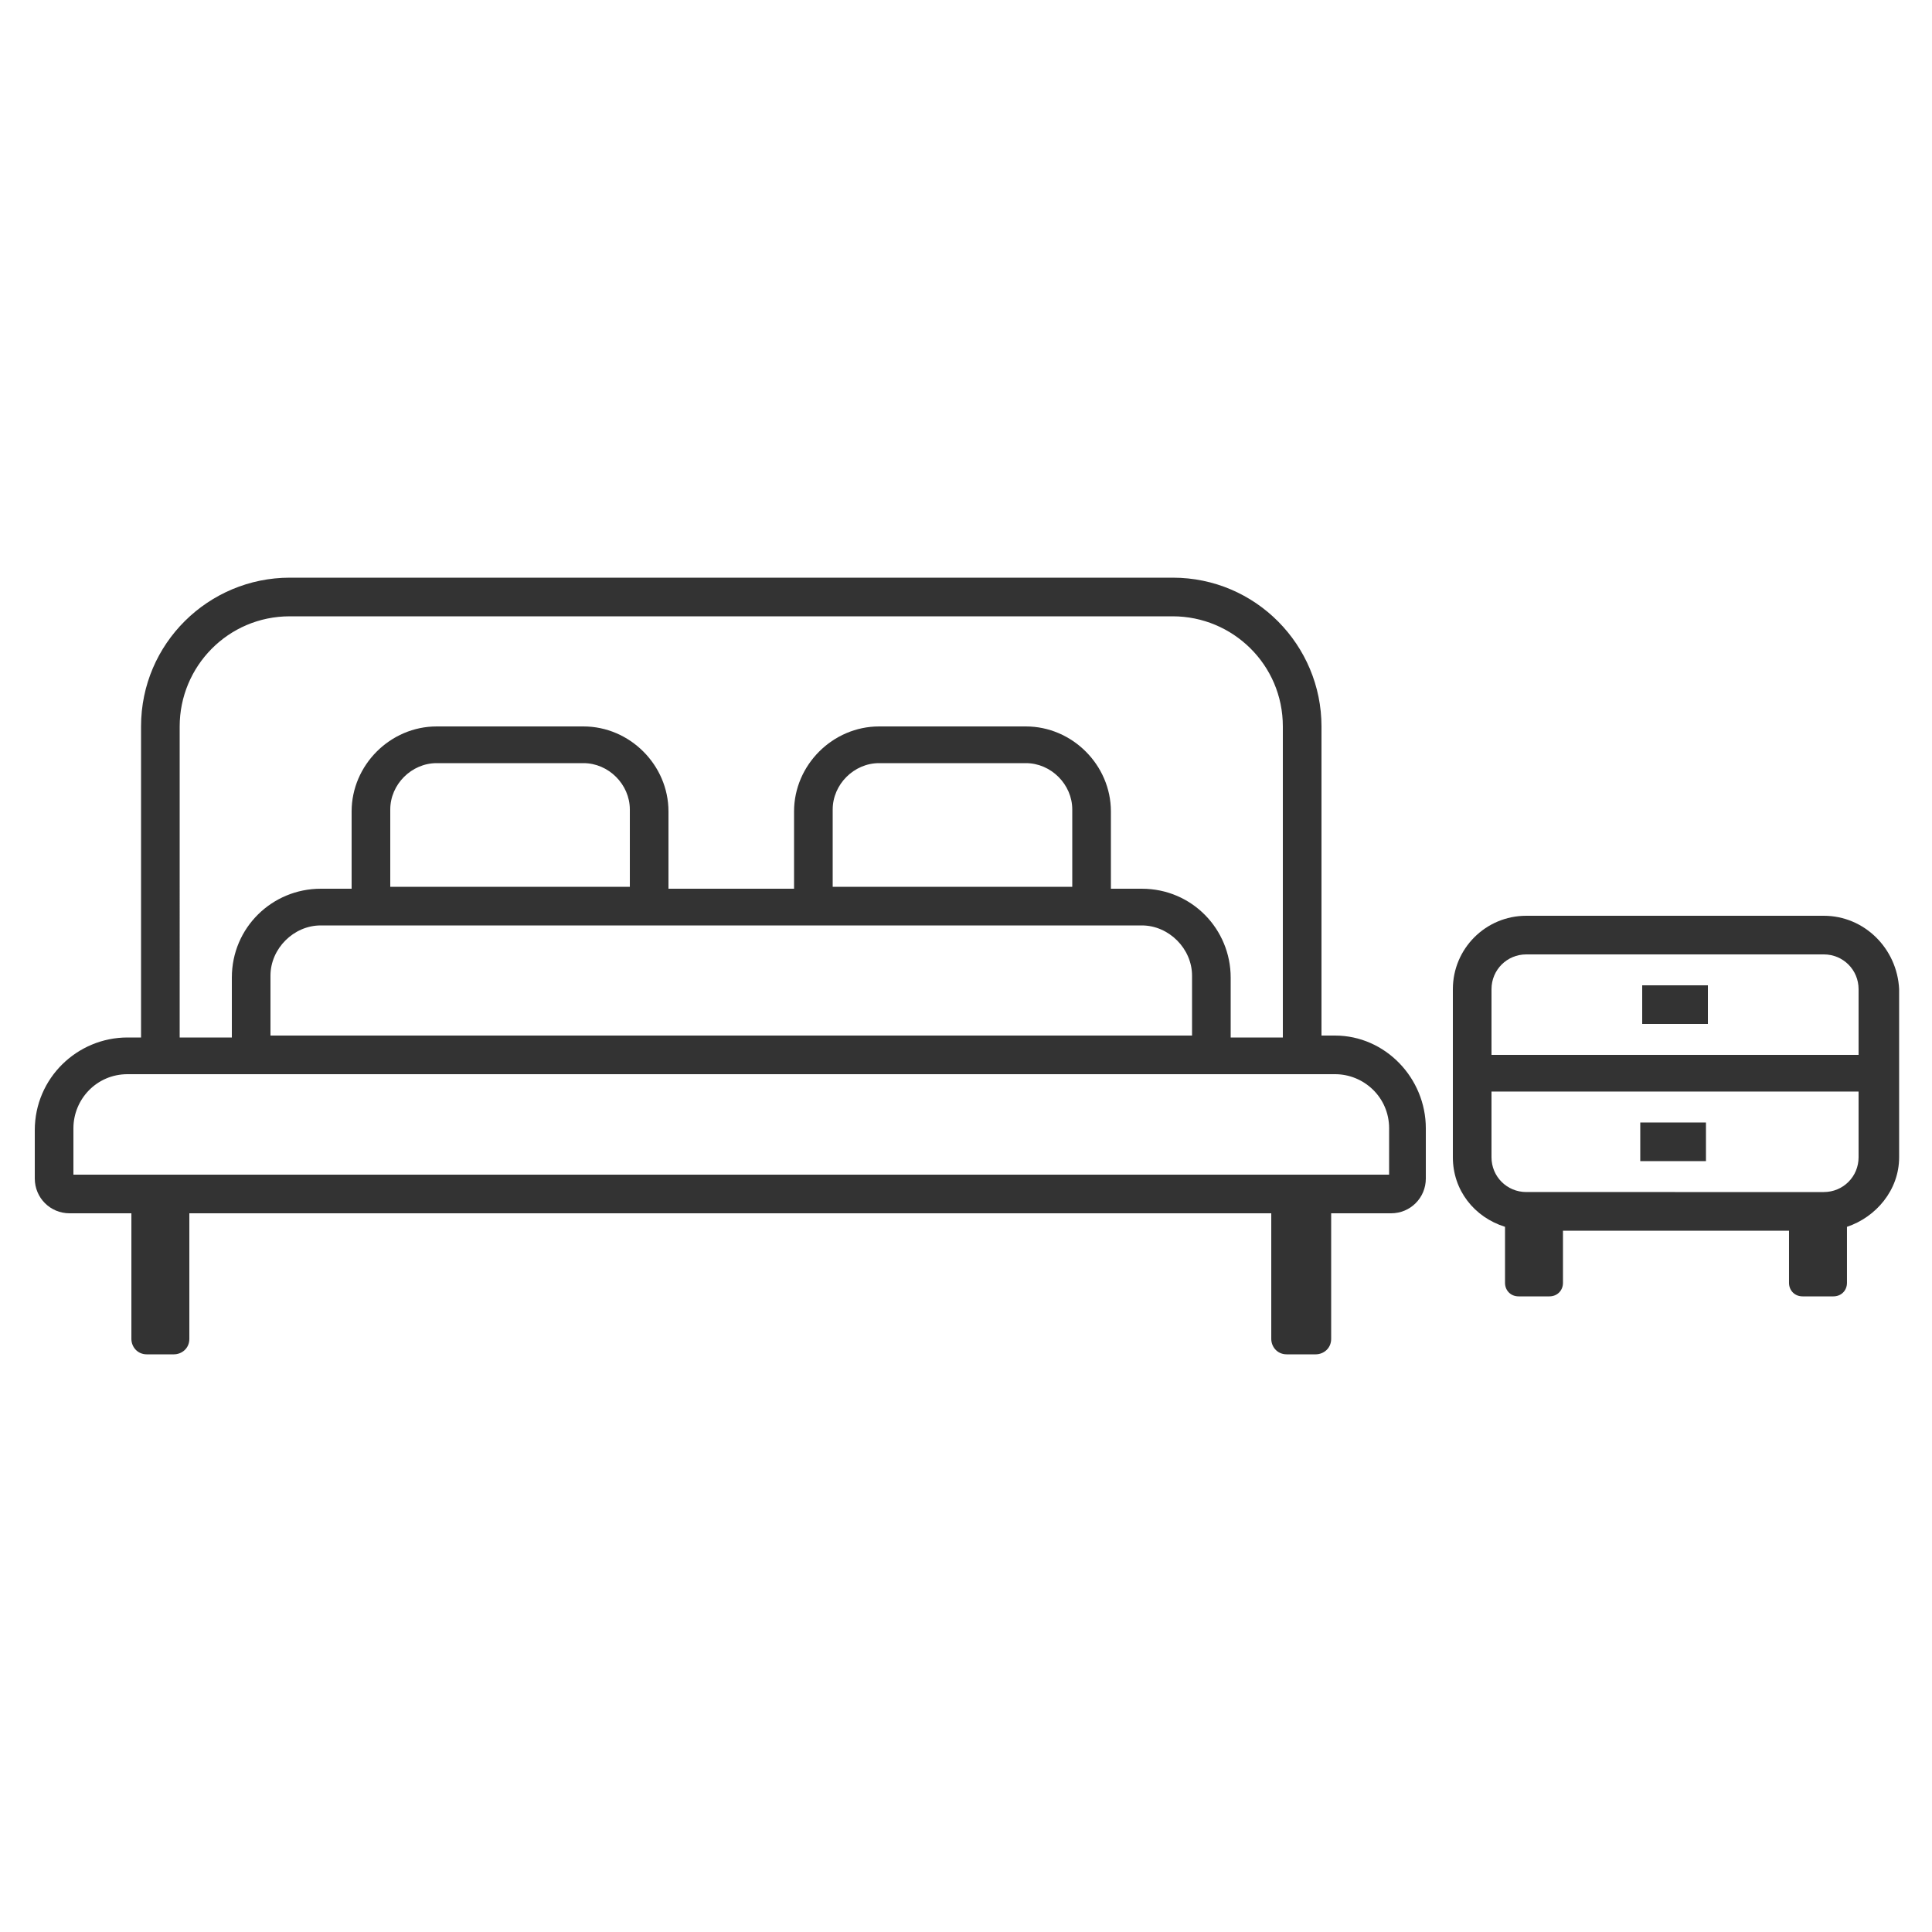
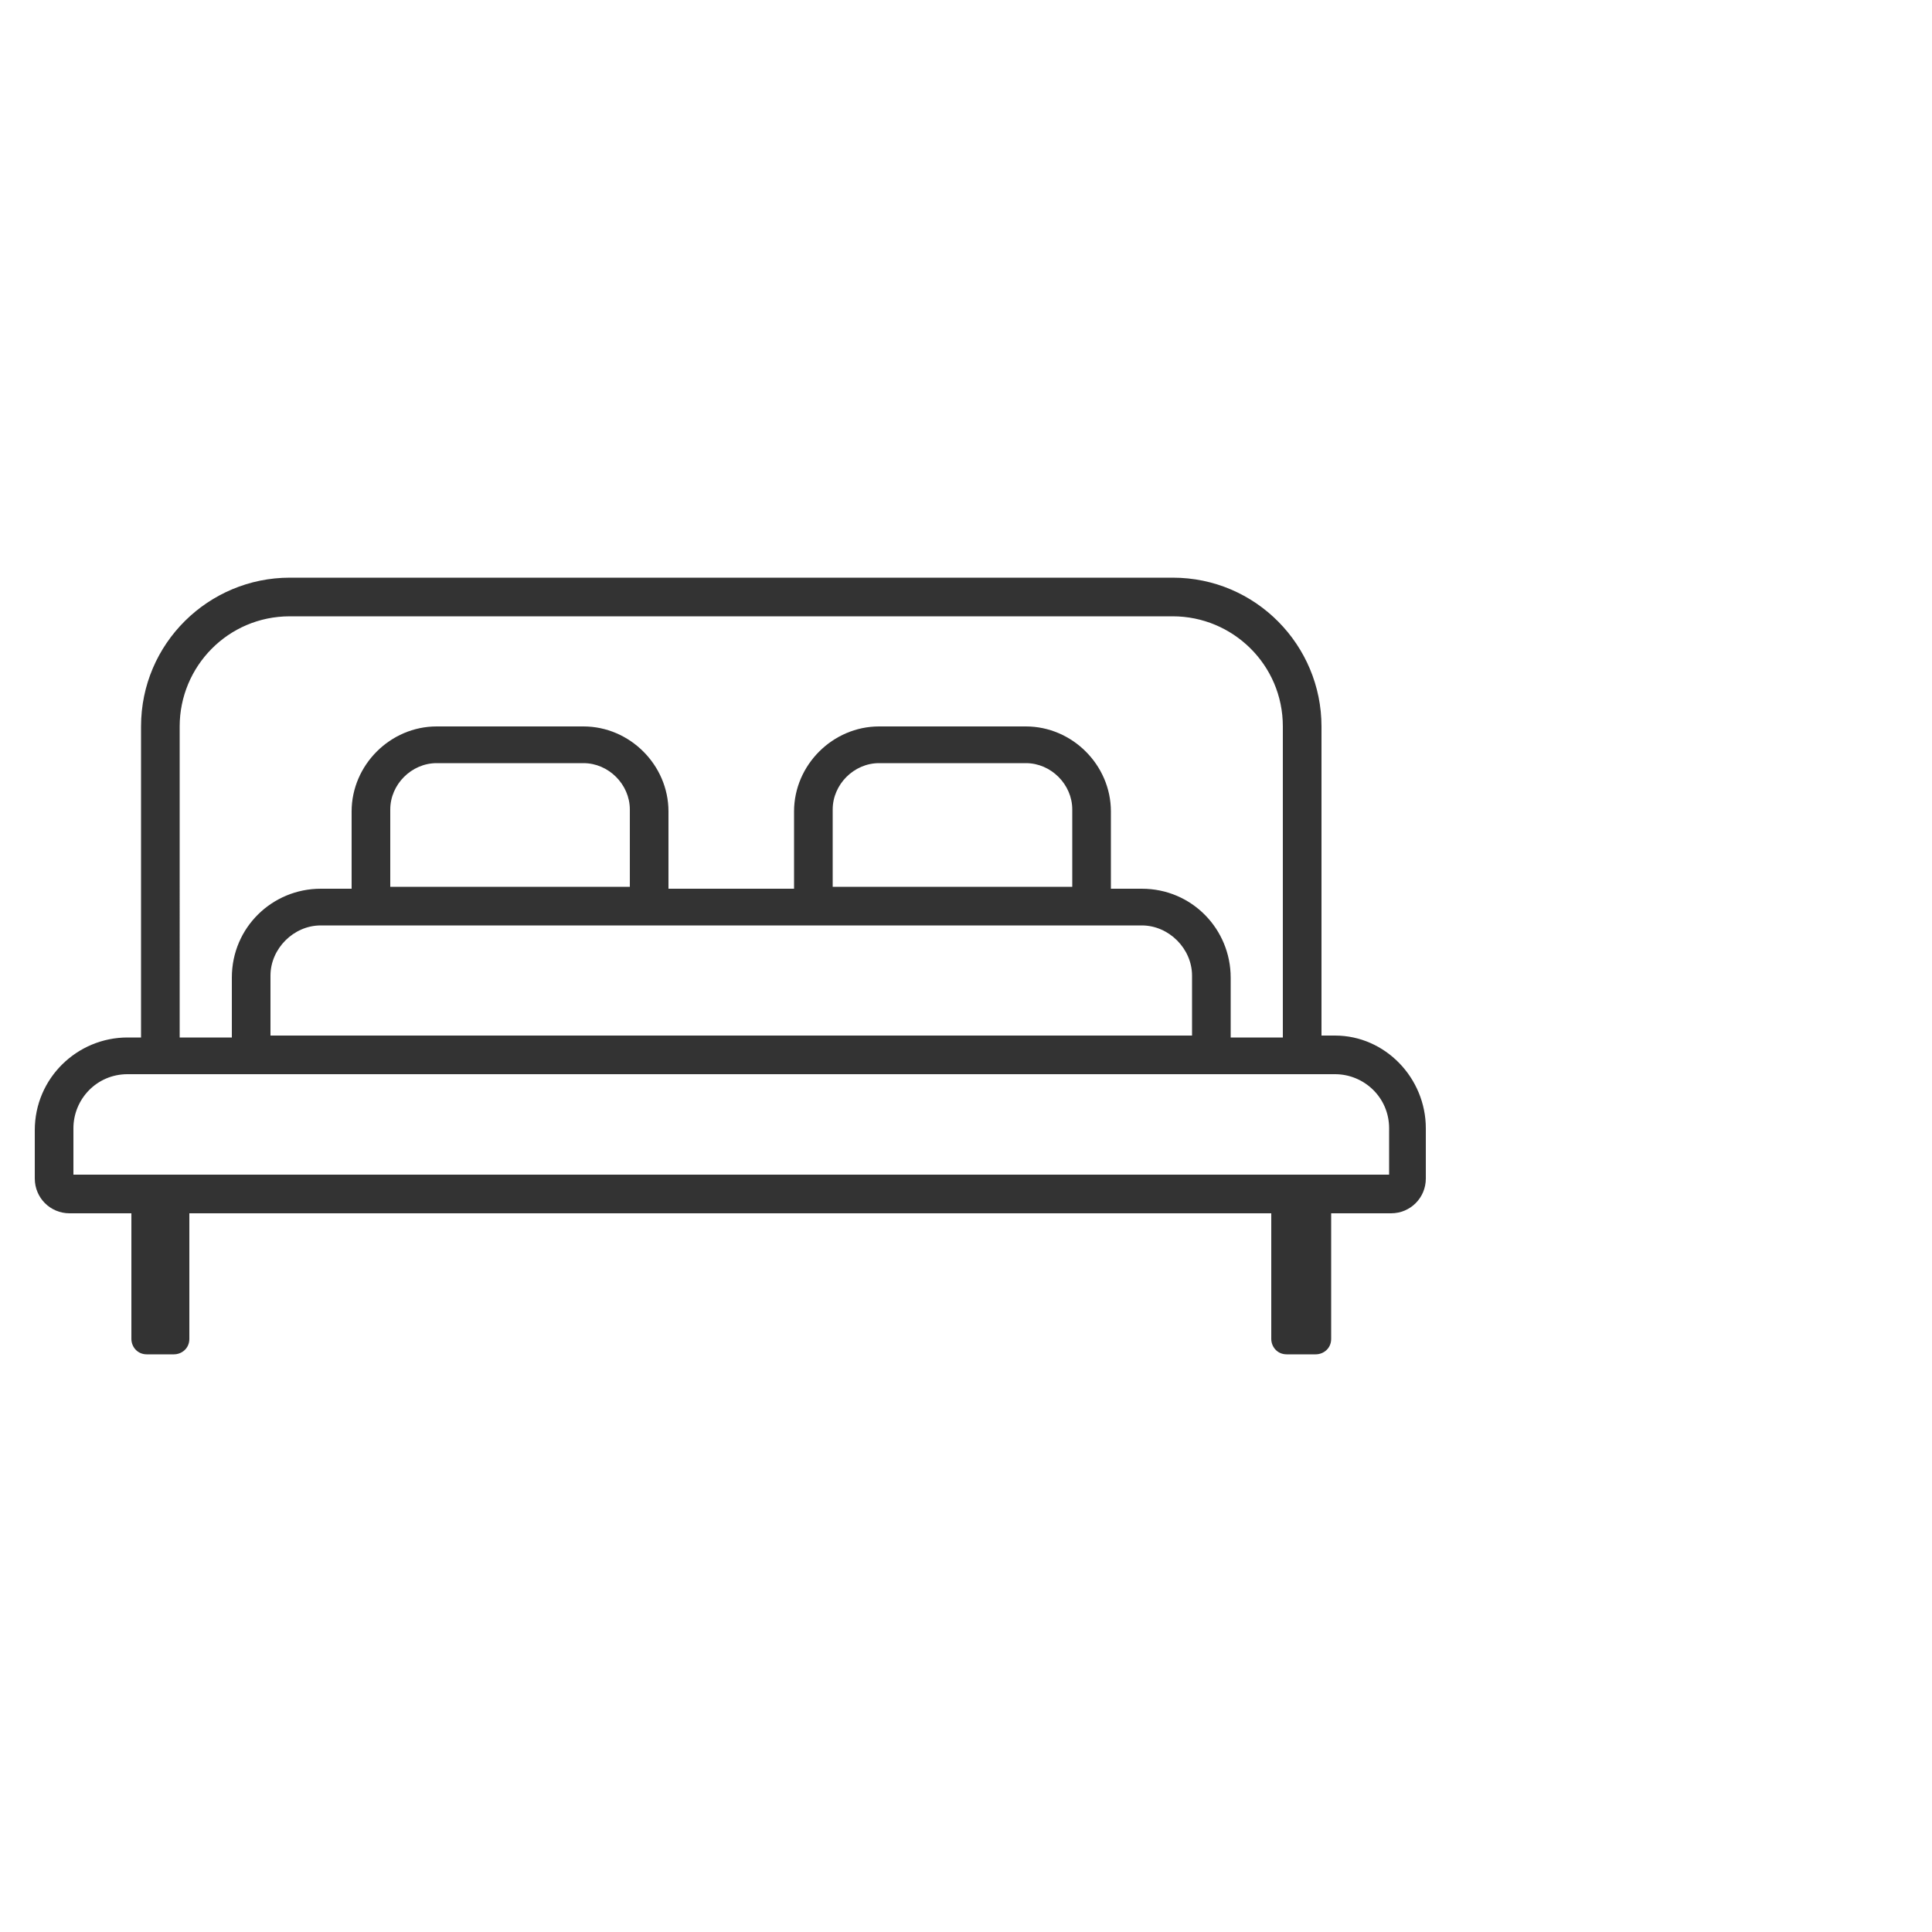
<svg xmlns="http://www.w3.org/2000/svg" id="Calque_1" version="1.1" viewBox="0 0 1200 1200">
-   <path d="M1132.8,568.8h-184.8c-25.199,0-45.602,20.398-45.602,45.602v104.4c0,20.398,13.199,37.199,32.398,43.199v34.801c0,4.801,3.602,8.398,8.398,8.398h19.199c4.801,0,8.398-3.602,8.398-8.398v-32.398h140.4v32.398c0,4.801,3.602,8.398,8.398,8.398h19.199c4.801,0,8.398-3.602,8.398-8.398v-34.801c18-6,32.398-22.801,32.398-43.199v-104.4c-1.188-25.203-21.586-45.602-46.785-45.602h0ZM1154.398,718.8c0,12-9.602,21.602-21.602,21.602l-184.8-.004c-12,0-21.602-9.602-21.602-21.602v-40.801h228l.004,40.805ZM1154.398,655.198h-228v-40.801c0-12,9.602-21.602,21.602-21.602h184.8c12,0,21.602,9.602,21.602,21.602l-.004,40.801Z" fill="#333" />
-   <path d="M1020,612h40.801v24h-40.801v-24Z" fill="#333" />
-   <path d="M1018.8,697.2h40.801v24h-40.801v-24Z" fill="#333" />
  <path d="M829.2,643.2h-8.398v-192c0-50.398-40.801-92.398-92.398-92.398H180.004c-50.398,0-92.398,40.801-92.398,92.398v193.2h-8.402c-31.199,0-57.602,25.199-57.602,57.602l.004,30c0,12,9.602,21.602,21.602,21.602h38.398v78c0,4.801,3.602,9.602,9.602,9.602l16.797-.004c4.801,0,9.602-3.602,9.602-9.602v-78h672v78c0,4.801,3.602,9.602,9.602,9.602h18c4.801,0,9.602-3.602,9.602-9.602v-78l37.195.004c12,0,21.602-9.602,21.602-21.602v-31.199c0-31.199-25.203-57.602-56.402-57.602h-.004ZM111.6,451.2c0-37.199,30-68.398,68.398-68.398h548.4c37.199,0,68.398,30,68.398,68.398v193.2h-32.398v-37.199c0-30-24-55.199-55.199-55.199h-19.199v-48c0-28.801-24-52.801-52.801-52.801h-91.199c-28.801,0-52.801,24-52.801,52.801v48h-78v-48c0-28.801-24-52.801-52.801-52.801h-91.199c-28.801,0-52.801,24-52.801,52.801v48h-19.199c-30,0-55.199,24-55.199,55.199v37.199h-32.398l-.002-193.2ZM391.2,550.802h-148.8v-48c0-15.602,13.199-28.801,28.801-28.801h91.199c15.602,0,28.801,13.199,28.801,28.801v48ZM709.2,574.802c16.801,0,31.199,14.398,31.199,31.199v37.199H167.999v-37.199c0-16.801,14.398-31.199,31.199-31.199h510.002ZM666.001,550.802h-148.8v-48c0-15.602,13.199-28.801,28.801-28.801h91.199c15.602,0,28.801,13.199,28.801,28.801v48ZM861.601,729.602H45.601v-28.801c0-18,14.398-33.602,33.602-33.602h750c18,0,33.602,14.398,33.602,33.602l-.004,28.801h-1.2Z" fill="#333" />
</svg>